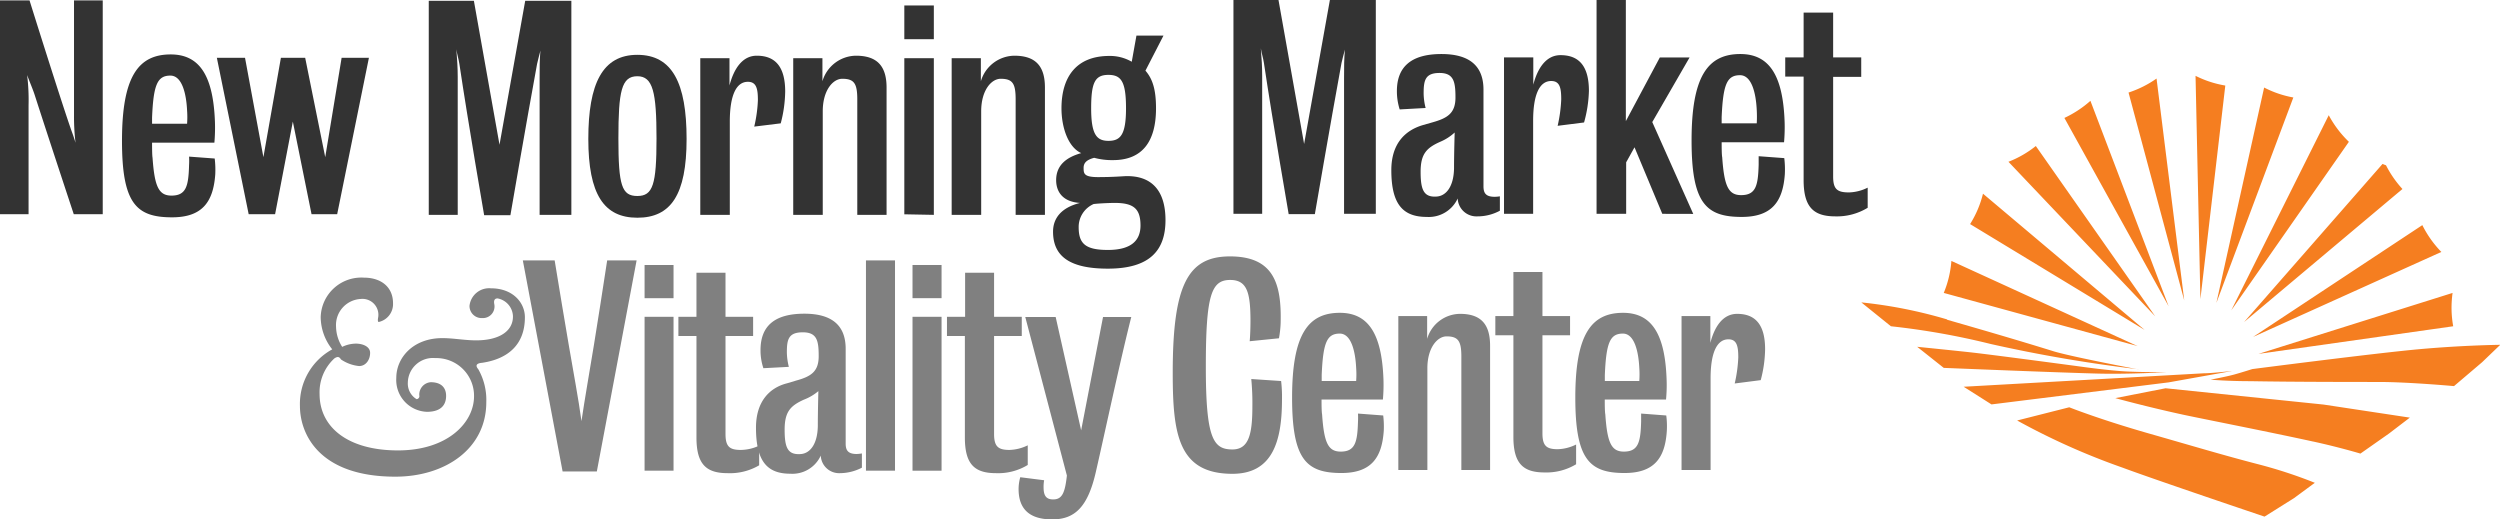
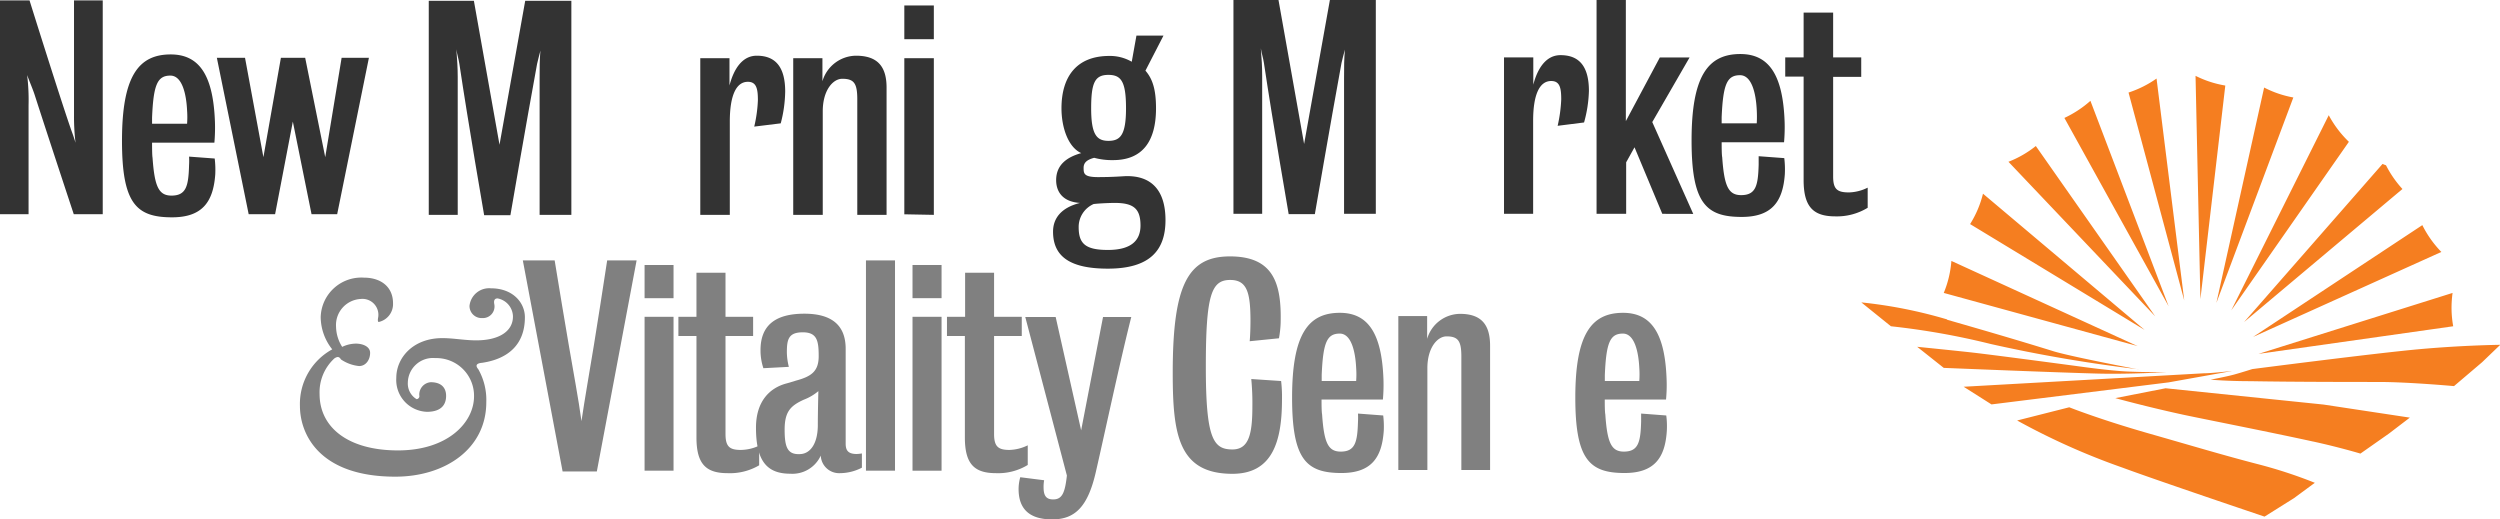
<svg xmlns="http://www.w3.org/2000/svg" viewBox="0 0 314.16 65.27">
  <defs>
    <style>.cls-1{fill:#f57e20;}.cls-2{fill:#333;}.cls-3{fill:gray;}</style>
  </defs>
  <title>Asset 1</title>
  <g id="Layer_2" data-name="Layer 2">
    <g id="Layer_1-2" data-name="Layer 1">
      <path class="cls-1" d="M240.92,43.58s3.79.38,6.56.68,14,1.81,14,1.81,3.54.5,5.74.61,5,.09,5,.09h.09s-4.76.27-8.51.18c-4.91-.12-19.54-.72-19.54-.72Zm36,3.33c1,0,3.44-.28,3.44-.28h.09l-7.93,1.42-22.26,2.77-3.5-2.22Zm-16.89,4.27s3.74,1.5,10,3.29,9.23,2.69,13.55,3.82a58.73,58.73,0,0,1,7.31,2.38l-2.62,1.93-3.7,2.32s-13.78-4.64-17.83-6.15a87,87,0,0,1-13.26-5.93Zm30.66,4.31c-5.52-1.21-13.34-2.74-16.22-3.35-4.63-1-8.65-2.11-8.65-2.11l6.32-1.24L292,50.84l10.83,1.64-2.62,2L296.62,57S294.08,56.23,290.71,55.49ZM298.93,48c-2.43,0-10.68,0-16.14-.1-2.92,0-5-.19-5-.19s2-.38,2.95-.64,2.29-.69,2.29-.69,15.45-2,21-2.5,10.16-.55,10.16-.55l-2.28,2.19-3.53,3S302.66,48,298.93,48Zm-54.25-7.82c6.35,1.82,10.28,3,13.5,4,2.66.76,10.49,2.23,10.49,2.23l.09,0a182.63,182.63,0,0,1-18.59-3.18A93.15,93.15,0,0,0,237.62,41l-3.72-3A59,59,0,0,1,244.68,40.14Z" />
      <path class="cls-1" d="M267.48,11.63l7,26.12L271,9.87A13.25,13.25,0,0,1,267.48,11.63Zm8.42-2.1.61,28.06,3.13-26.84A13.13,13.13,0,0,1,275.9,9.53Zm-16.48,5.29,13.1,23.67-9.83-25.82A13.51,13.51,0,0,1,259.42,14.82ZM247.57,28.16l21.93,13.3L249.19,24.34A13,13,0,0,1,247.57,28.16Zm4.82-7.83,18.44,19.42-15-21.4A13.11,13.11,0,0,1,252.39,20.33Zm-8.13,16.48,24.35,6.68-23.39-10.7A13.07,13.07,0,0,1,244.26,36.81Zm63.81,1.84a13.86,13.86,0,0,1,.13-1.84l-24.39,7.66L308.28,41A13.22,13.22,0,0,1,308.07,38.65ZM304.4,28.29,283.13,42.34l23.66-10.68A13.38,13.38,0,0,1,304.4,28.29ZM292.64,14.48,280.39,39l14.78-21.18A13.38,13.38,0,0,1,292.64,14.48ZM284.52,11l-6,27.06,9.67-25.81A13,13,0,0,1,284.52,11Zm15.29,9.77-.41-.17L282,40.47l19.9-16.72A13.35,13.35,0,0,1,299.81,20.72Z" />
      <path class="cls-2" d="M9.27,26.92s-3-9.06-4.86-14.83c-.25-.81-.63-1.65-1-2.66a25.82,25.82,0,0,1,.18,3.81V26.92H0V.05H3.71s3.71,11.86,5.14,16c.11.35.35.91.64,1.89a28.22,28.22,0,0,1-.19-3.46V.05h3.61V26.92Z" />
      <path class="cls-2" d="M21.62,27.31c-4.51,0-6.29-1.75-6.29-9.62,0-8.09,2.06-10.85,6.12-10.85,3.71,0,5.35,2.8,5.56,8.47a21.45,21.45,0,0,1-.07,2.62H19.11c0,.39,0,1.58.06,1.89.25,3.61.77,4.76,2.38,4.76,1.86,0,2.14-1.22,2.21-3.85a9.48,9.48,0,0,0,0-1.05l3.22.24a12,12,0,0,1,.07,2C26.8,25.35,25.44,27.31,21.62,27.31Zm1.89-13.43c-.1-2.1-.63-4.38-2.1-4.38-1.64,0-2.13,1.16-2.3,5.28v.77h4.4A11.61,11.61,0,0,0,23.51,13.88Z" />
      <path class="cls-2" d="M42.37,26.92H39.15L36.8,15.28,34.57,26.92H31.25l-4-19.66h3.54L33.1,19.75,35.3,7.26h3.05l2.52,12.49L42.93,7.26h3.43Z" />
      <path class="cls-2" d="M67.81,27V10c0-1.58,0-2.42.1-3.64-.17.7-.31,1.15-.42,1.68-1.43,7.8-3.35,19-3.35,19h-3.3s-2-11.54-3.11-19c-.11-.7-.28-1.15-.38-1.85.1,1.32.17,2.34.17,3.49V27H53.88V.1h5.67l3.22,18.09L66,.1H71.8V27Z" />
-       <path class="cls-2" d="M80.09,27.36c-4.2,0-6.16-2.94-6.16-9.9S75.71,6.89,80.09,6.89s6.19,3.53,6.19,10.57S84.29,27.36,80.09,27.36Zm0-17.78c-2,0-2.38,1.89-2.38,7.81s.42,7.24,2.38,7.24,2.41-1.43,2.41-7.24S82.05,9.58,80.09,9.58Z" />
      <path class="cls-2" d="M98.11,15.5l-3.33.41a17.26,17.26,0,0,0,.46-3.32c0-1.43-.18-2.31-1.26-2.31-1.5,0-2.27,1.79-2.27,5V27H88V7.31h3.67v3.43C92.2,8.71,93.25,7,95.1,7c2.45,0,3.57,1.54,3.57,4.51A16.38,16.38,0,0,1,98.11,15.5Z" />
      <path class="cls-2" d="M107.73,27V12.49c0-2-.39-2.59-1.89-2.59-1.16,0-2.45,1.43-2.45,4.09V27H99.68V7.31h3.67v2.9A4.45,4.45,0,0,1,107.56,7c2.65,0,3.85,1.29,3.85,4V27Z" />
      <path class="cls-2" d="M113.64,4.93V.69h3.71V4.93Zm0,22V7.31h3.71V27Z" />
-       <path class="cls-2" d="M127.63,27V12.49c0-2-.38-2.59-1.88-2.59-1.16,0-2.45,1.43-2.45,4.09V27h-3.71V7.31h3.67v2.9A4.45,4.45,0,0,1,127.46,7c2.66,0,3.85,1.29,3.85,4V27Z" />
      <path class="cls-2" d="M139.22,33.76c-4.72,0-6.89-1.5-6.89-4.65,0-1.61.95-3,3.39-3.61-2.27-.14-3-1.5-3-2.86,0-1.89,1.3-2.88,3.15-3.4-1.68-.77-2.48-3.29-2.48-5.63,0-4,1.92-6.58,6-6.58a5.46,5.46,0,0,1,2.83.73l.59-3.29h3.4l-2.27,4.41c.87,1,1.33,2.31,1.33,4.73,0,4.12-1.68,6.51-5.39,6.51a8.47,8.47,0,0,1-2.38-.29c-.94.25-1.33.63-1.33,1.26,0,.81.07,1.23,2.31,1.16,1.12,0,2.21-.07,2.84-.11,3.32-.14,5.14,1.72,5.14,5.53S144.47,33.76,139.22,33.76Zm.87-8.26c-.73,0-2.13.07-2.66.14a3.14,3.14,0,0,0-1.88,2.91c0,2.06.84,2.86,3.67,2.86,3.14,0,4.1-1.36,4.1-3.07C143.32,26.24,142.47,25.5,140.09,25.5Zm-.8-16.09c-1.68,0-2.17.94-2.17,4.2s.67,4.09,2.17,4.09,2.21-.74,2.21-4.09S140.9,9.41,139.29,9.41Z" />
      <path class="cls-2" d="M168.9,26.87v-17c0-1.58,0-2.41.11-3.64-.18.7-.32,1.16-.43,1.68-1.43,7.8-3.35,19-3.35,19h-3.29s-2-11.54-3.11-19c-.11-.7-.28-1.15-.39-1.85.11,1.33.17,2.34.17,3.49V26.87H155V0h5.66l3.22,18.09L167.12,0h5.77V26.87Z" />
-       <path class="cls-2" d="M185.63,27.19a2.35,2.35,0,0,1-2.45-2.25,4,4,0,0,1-3.88,2.32c-3,0-4.46-1.58-4.46-5.88,0-3.29,1.69-5,4-5.67l1.19-.34c1.89-.53,2.87-1.16,2.87-3.12s-.21-3.08-2-3.08-2,.91-2,2.55a7.57,7.57,0,0,0,.25,1.85l-3.26.18a7.58,7.58,0,0,1-.35-2.31c0-3,1.75-4.65,5.59-4.65,3.54,0,5.29,1.5,5.29,4.48V23.41c0,.84.28,1.32,1.4,1.32a4,4,0,0,0,.66-.06v1.81A5.91,5.91,0,0,1,185.63,27.19ZM181,17.81c-1.74.77-2.48,1.54-2.48,3.78s.38,3.22,2,3.11c1.23-.07,2.17-1.29,2.2-3.57,0-1.82.08-4.48.08-4.48A6.21,6.21,0,0,1,181,17.81Z" />
      <path class="cls-2" d="M199.06,15.39l-3.32.42a18.14,18.14,0,0,0,.45-3.32c0-1.43-.17-2.31-1.26-2.31-1.5,0-2.27,1.78-2.27,5V26.87H189V7.21h3.68v3.43c.52-2,1.57-3.71,3.42-3.71,2.45,0,3.57,1.53,3.57,4.51A16.23,16.23,0,0,1,199.06,15.39Z" />
      <path class="cls-2" d="M208.89,26.87l-3.49-8.36-1.05,1.89v6.47h-3.72V0h3.68V15.22l4.27-8h3.74l-4.69,8.12,5.15,11.54Z" />
      <path class="cls-2" d="M218.87,27.26c-4.52,0-6.3-1.75-6.3-9.62,0-8.09,2.06-10.85,6.13-10.85,3.7,0,5.35,2.79,5.56,8.47a21.45,21.45,0,0,1-.07,2.62h-7.84c0,.38,0,1.57.07,1.89.25,3.61.77,4.75,2.38,4.75,1.86,0,2.13-1.22,2.2-3.84,0-.21,0-.81,0-1.05l3.22.24a12,12,0,0,1,.07,2C224.05,25.3,222.69,27.26,218.87,27.26Zm1.89-13.44c-.1-2.1-.63-4.37-2.1-4.37-1.65,0-2.13,1.15-2.31,5.28v.77h4.41A15.65,15.65,0,0,0,220.76,13.82Z" />
      <path class="cls-2" d="M230.65,27.19c-2.72,0-4-1.12-4-4.56v-13h-2.31V7.21h2.31V1.58h3.71V7.21h3.53V9.66h-3.53V22.18c0,1.61.52,2,2,2a5.55,5.55,0,0,0,2.34-.6v2.53A7.41,7.41,0,0,1,230.65,27.19Z" />
      <path class="cls-3" d="M37.69,51a7.82,7.82,0,0,1,4.06-7.1,6.58,6.58,0,0,1-1.45-4.06,5.11,5.11,0,0,1,5.44-4.95c2.06,0,3.65,1.1,3.65,3.23a2.3,2.3,0,0,1-1.79,2.34c-.14,0-.14-.27-.07-.62a2,2,0,0,0-2.2-2.27,3.28,3.28,0,0,0-3.1,3.51A4.87,4.87,0,0,0,43,43.59a4.07,4.07,0,0,1,1.72-.41c.82,0,1.79.34,1.79,1.17S46,46,45.12,46a4.93,4.93,0,0,1-2.27-.83c-.21-.34-.41-.41-.83-.13a5.77,5.77,0,0,0-1.86,4.47c0,4.2,3.58,7.09,9.85,7.09s9.56-3.51,9.56-6.81A4.74,4.74,0,0,0,54.69,45a3.15,3.15,0,0,0-3.44,3.09,2.28,2.28,0,0,0,1.1,2.07.38.38,0,0,0,.34-.48,1.56,1.56,0,0,1,1.44-1.65c1.31,0,1.93.68,1.93,1.72s-.55,2-2.41,2a4,4,0,0,1-3.85-4.26c0-2.55,2.13-5,5.78-5,1.45,0,2.75.28,4.27.28,2.82,0,4.61-1.11,4.61-3a2.36,2.36,0,0,0-1.93-2.27c-.48,0-.48.41-.41.75a1.46,1.46,0,0,1-1.51,1.72A1.52,1.52,0,0,1,59,38.43a2.48,2.48,0,0,1,2.69-2.2c2.75,0,4.27,1.79,4.27,3.64,0,3.45-2.14,5.24-5.37,5.72-.83.07-.83.41-.48.82a7.82,7.82,0,0,1,1,4.13c0,5.85-5.16,9.36-11.43,9.36C40.09,59.9,37.69,54.54,37.69,51Z" />
      <path class="cls-3" d="M75,59.25h-4.3l-5-26.53h4s1.55,9.53,2.65,15.66c.27,1.54.55,3.26.72,4.54.21-1.31.45-3,.72-4.51,1.07-6.16,2.51-15.69,2.51-15.69H80Z" />
      <path class="cls-3" d="M81,37.47V33.3h3.64v4.17Zm0,21.68V39.81h3.64V59.15Z" />
      <path class="cls-3" d="M91.44,59.46c-2.68,0-3.92-1.1-3.92-4.48V42.22H85.25V39.81h2.27V34.27h3.65v5.54h3.47v2.41H91.17V54.54c0,1.58.51,2,1.92,2A5.55,5.55,0,0,0,95.4,56v2.47A7.22,7.22,0,0,1,91.44,59.46Z" />
      <path class="cls-3" d="M105.55,59.46a2.31,2.31,0,0,1-2.41-2.21,3.91,3.91,0,0,1-3.82,2.28C96.43,59.53,95,58,95,53.74c0-3.23,1.65-5,3.89-5.57l1.17-.35c1.86-.51,2.82-1.13,2.82-3.06s-.2-3-2-3-2,.9-2,2.52a7.91,7.91,0,0,0,.25,1.82l-3.2.17A7.05,7.05,0,0,1,95.57,44c0-3,1.72-4.58,5.51-4.58,3.47,0,5.19,1.48,5.19,4.41V55.74c0,.83.28,1.31,1.38,1.31a4.05,4.05,0,0,0,.66-.07v1.79A6.07,6.07,0,0,1,105.55,59.46ZM101,50.23C99.32,51,98.6,51.75,98.6,54s.38,3.17,2,3.06c1.21-.07,2.13-1.27,2.17-3.51,0-1.79.07-4.4.07-4.4A6.34,6.34,0,0,1,101,50.23Z" />
      <path class="cls-3" d="M108.82,59.15V32.72h3.65V59.15Z" />
      <path class="cls-3" d="M114.67,37.47V33.3h3.65v4.17Zm0,21.68V39.81h3.65V59.15Z" />
      <path class="cls-3" d="M125.17,59.46c-2.69,0-3.92-1.1-3.92-4.48V42.22H119V39.81h2.28V34.27h3.64v5.54h3.48v2.41h-3.48V54.54c0,1.58.52,2,1.93,2a5.54,5.54,0,0,0,2.3-.58v2.47A7.15,7.15,0,0,1,125.17,59.46Z" />
      <path class="cls-3" d="M137.73,59.21c-1,4.45-2.62,6.06-5.51,6.06S128,63.93,128,61.45a5.57,5.57,0,0,1,.21-1.48l3,.38a4.5,4.5,0,0,0-.07.9c0,1.1.38,1.51,1.21,1.51,1.14,0,1.48-.86,1.72-3l-5.23-19.92h3.82l3.2,14.24,2.75-14.24h3.55C140.76,45.35,138.86,54.29,137.73,59.21Z" />
      <path class="cls-3" d="M154.87,59.54c-6.82,0-7.5-5-7.5-12.7,0-11.08,1.92-14.62,7.19-14.62,5.51,0,6.5,3.44,6.37,8.39a13.13,13.13,0,0,1-.21,1.9l-3.68.37c.07-.65.1-1.92.1-2.51,0-3.58-.41-5.19-2.55-5.19-2.37,0-3.06,1.89-3.06,10.91s.93,10.39,3.34,10.39c2.1,0,2.51-2,2.51-5.47a32.12,32.12,0,0,0-.14-3.38l3.75.25a17,17,0,0,1,.11,2.33C161.1,55.62,159.82,59.54,154.87,59.54Z" />
      <path class="cls-3" d="M168.57,59.44c-4.44,0-6.2-1.72-6.2-9.47,0-7.94,2-10.66,6-10.66,3.65,0,5.27,2.75,5.48,8.32a20.71,20.71,0,0,1-.07,2.58h-7.71c0,.38,0,1.55.07,1.86.24,3.55.75,4.68,2.34,4.68,1.82,0,2.1-1.2,2.17-3.78a9.13,9.13,0,0,0,0-1l3.17.24a11.43,11.43,0,0,1,.07,1.92C173.66,57.51,172.32,59.44,168.57,59.44Zm1.85-13.22c-.1-2.06-.62-4.3-2.06-4.3-1.62,0-2.1,1.14-2.27,5.2v.76h4.33A11.47,11.47,0,0,0,170.42,46.22Z" />
      <path class="cls-3" d="M183.64,59.06V44.81c0-1.93-.38-2.54-1.86-2.54-1.14,0-2.41,1.41-2.41,4V59.06h-3.65V39.72h3.62v2.86a4.35,4.35,0,0,1,4.13-3.14c2.61,0,3.78,1.28,3.78,4V59.06Z" />
-       <path class="cls-3" d="M194.1,59.37c-2.68,0-3.92-1.1-3.92-4.47V42.13h-2.27V39.72h2.27V34.18h3.65v5.54h3.47v2.41h-3.47V54.45c0,1.58.51,2,1.92,2a5.55,5.55,0,0,0,2.31-.59v2.48A7.23,7.23,0,0,1,194.1,59.37Z" />
      <path class="cls-3" d="M204.15,59.44c-4.43,0-6.19-1.72-6.19-9.47,0-7.94,2-10.66,6-10.66,3.65,0,5.27,2.75,5.47,8.32a18.94,18.94,0,0,1-.07,2.58h-7.7c0,.38,0,1.55.07,1.86.24,3.55.75,4.68,2.33,4.68,1.83,0,2.1-1.2,2.17-3.78,0-.21,0-.79,0-1l3.16.24a10.46,10.46,0,0,1,.07,1.92C209.25,57.51,207.91,59.44,204.15,59.44ZM206,46.22c-.1-2.06-.62-4.3-2.06-4.3-1.62,0-2.1,1.14-2.27,5.2v.76H206A11.47,11.47,0,0,0,206,46.22Z" />
-       <path class="cls-3" d="M221.26,47.77l-3.27.42a17.68,17.68,0,0,0,.45-3.27c0-1.42-.18-2.28-1.24-2.28-1.48,0-2.24,1.76-2.24,4.89V59.06h-3.65V39.72h3.62v3.37c.51-2,1.55-3.65,3.37-3.65,2.41,0,3.51,1.52,3.51,4.44A15.81,15.81,0,0,1,221.26,47.77Z" />
    </g>
  </g>
</svg>